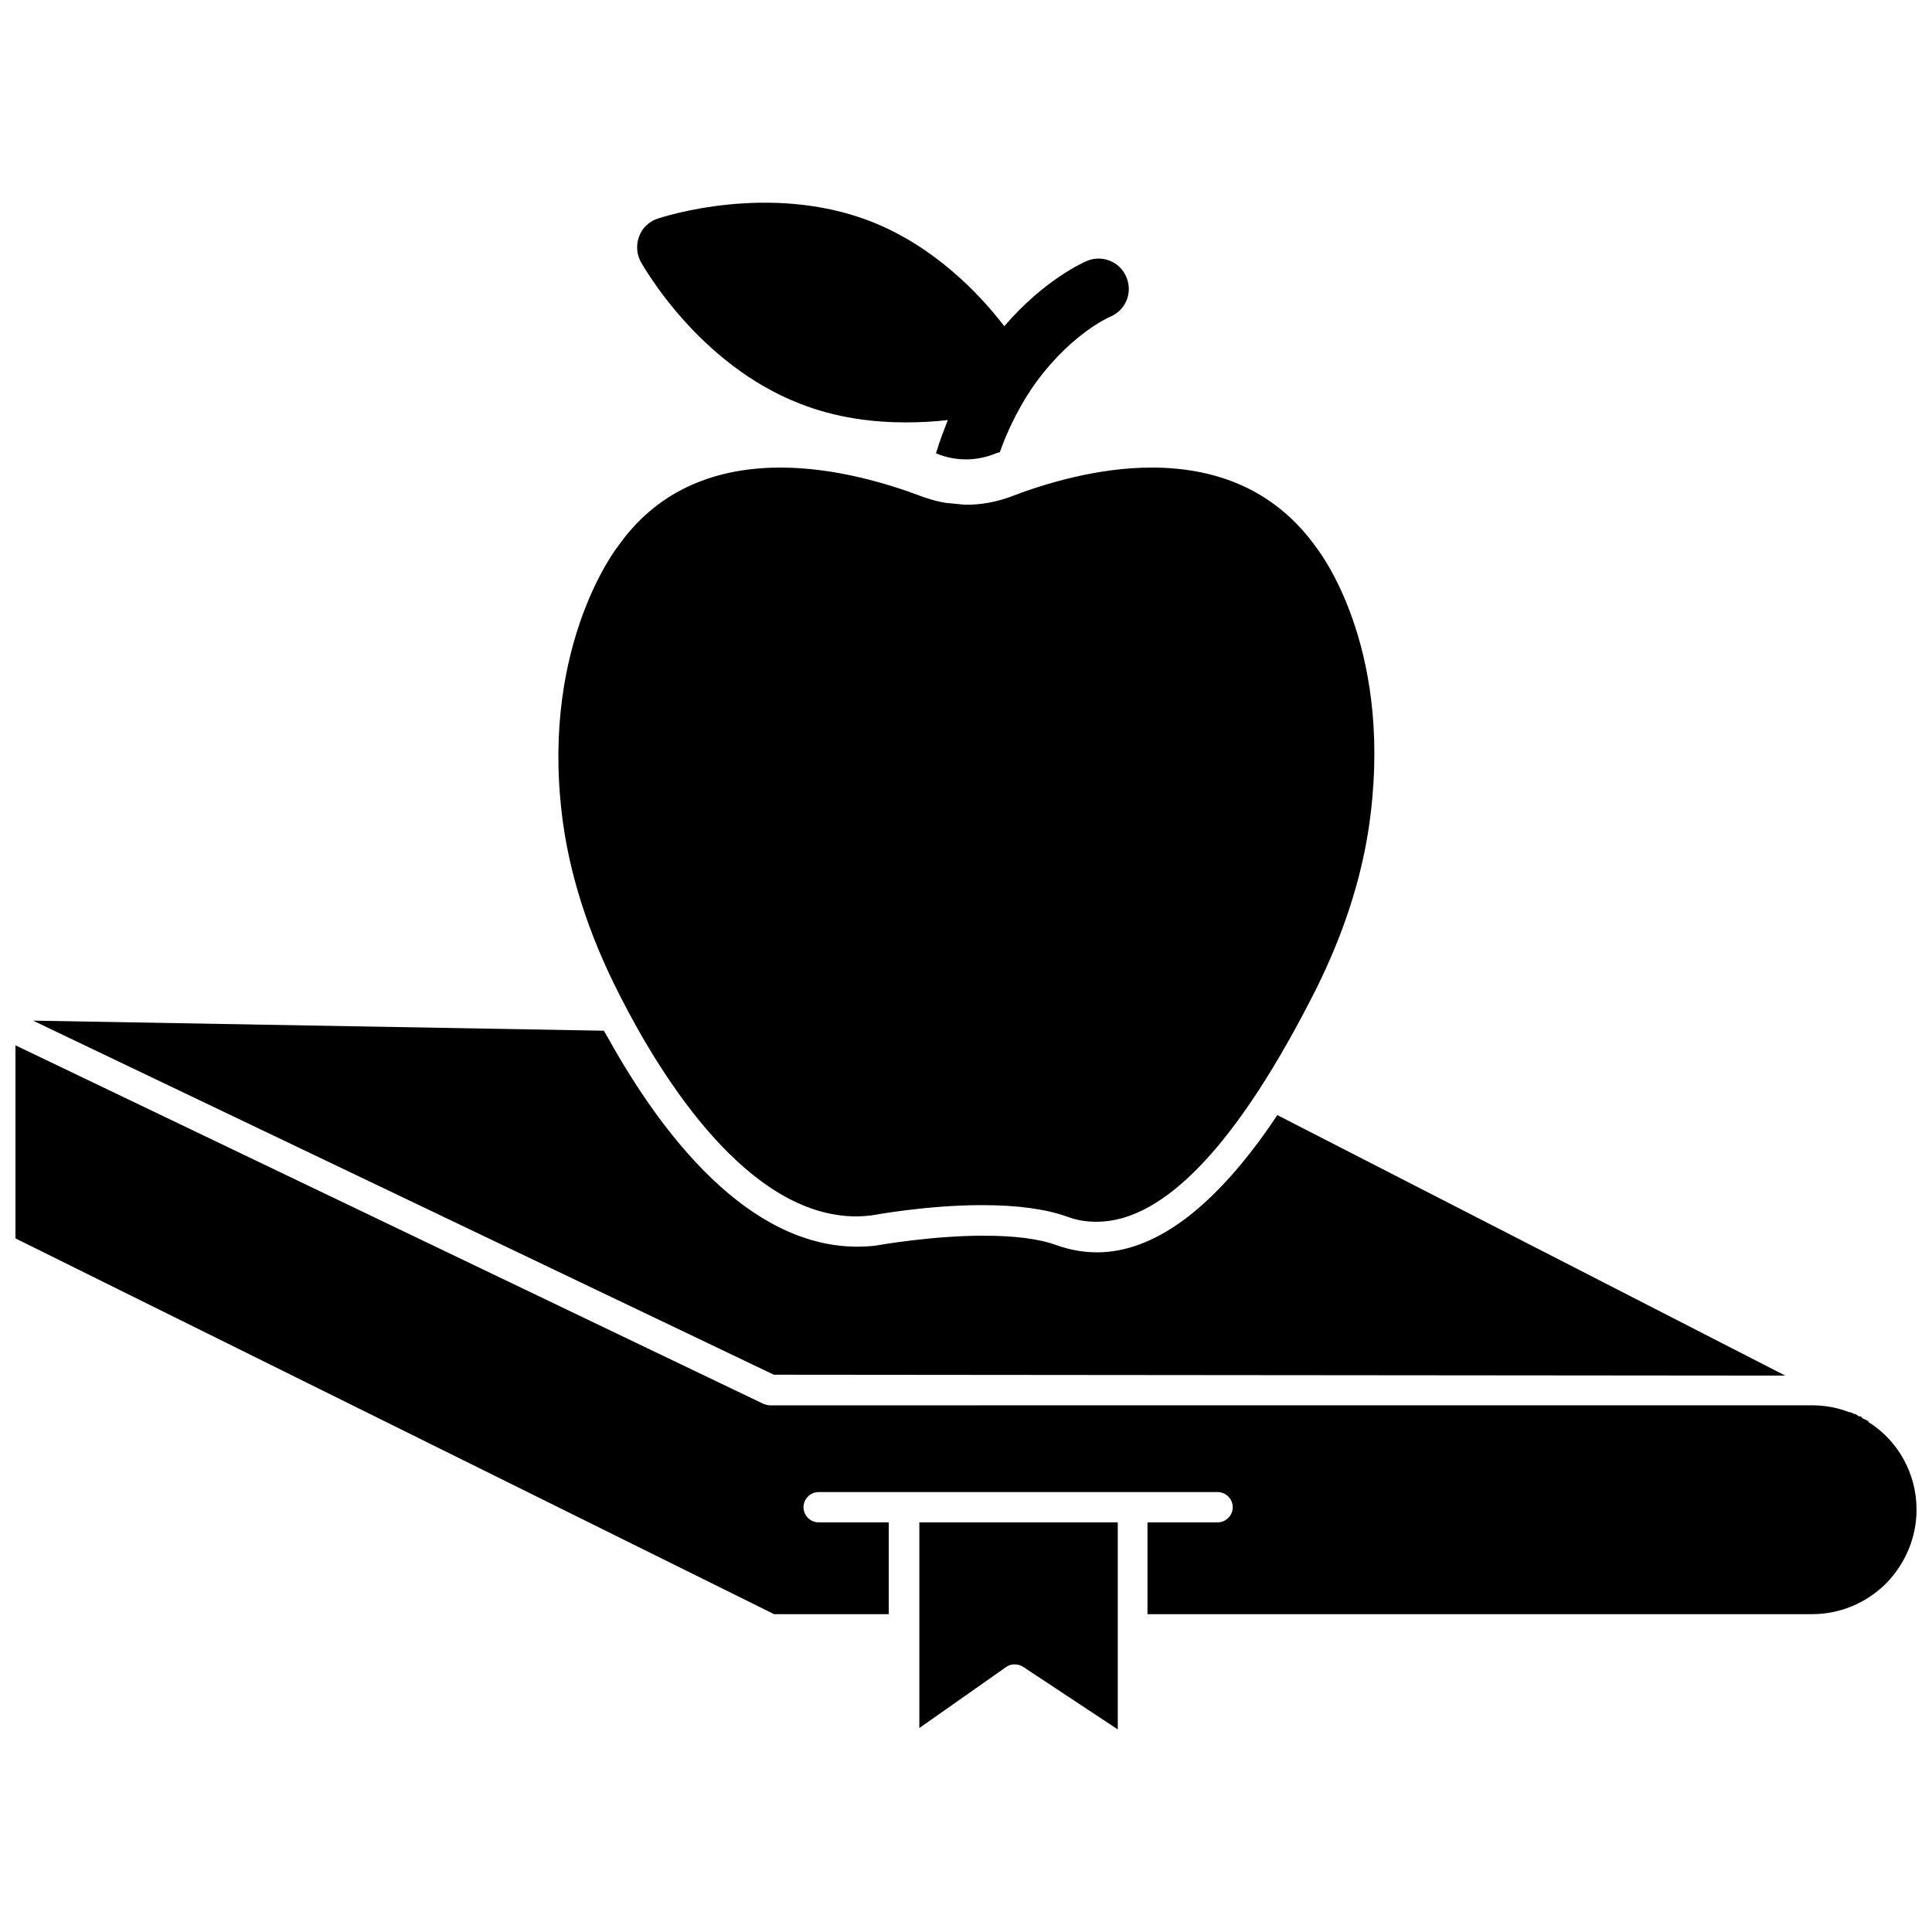
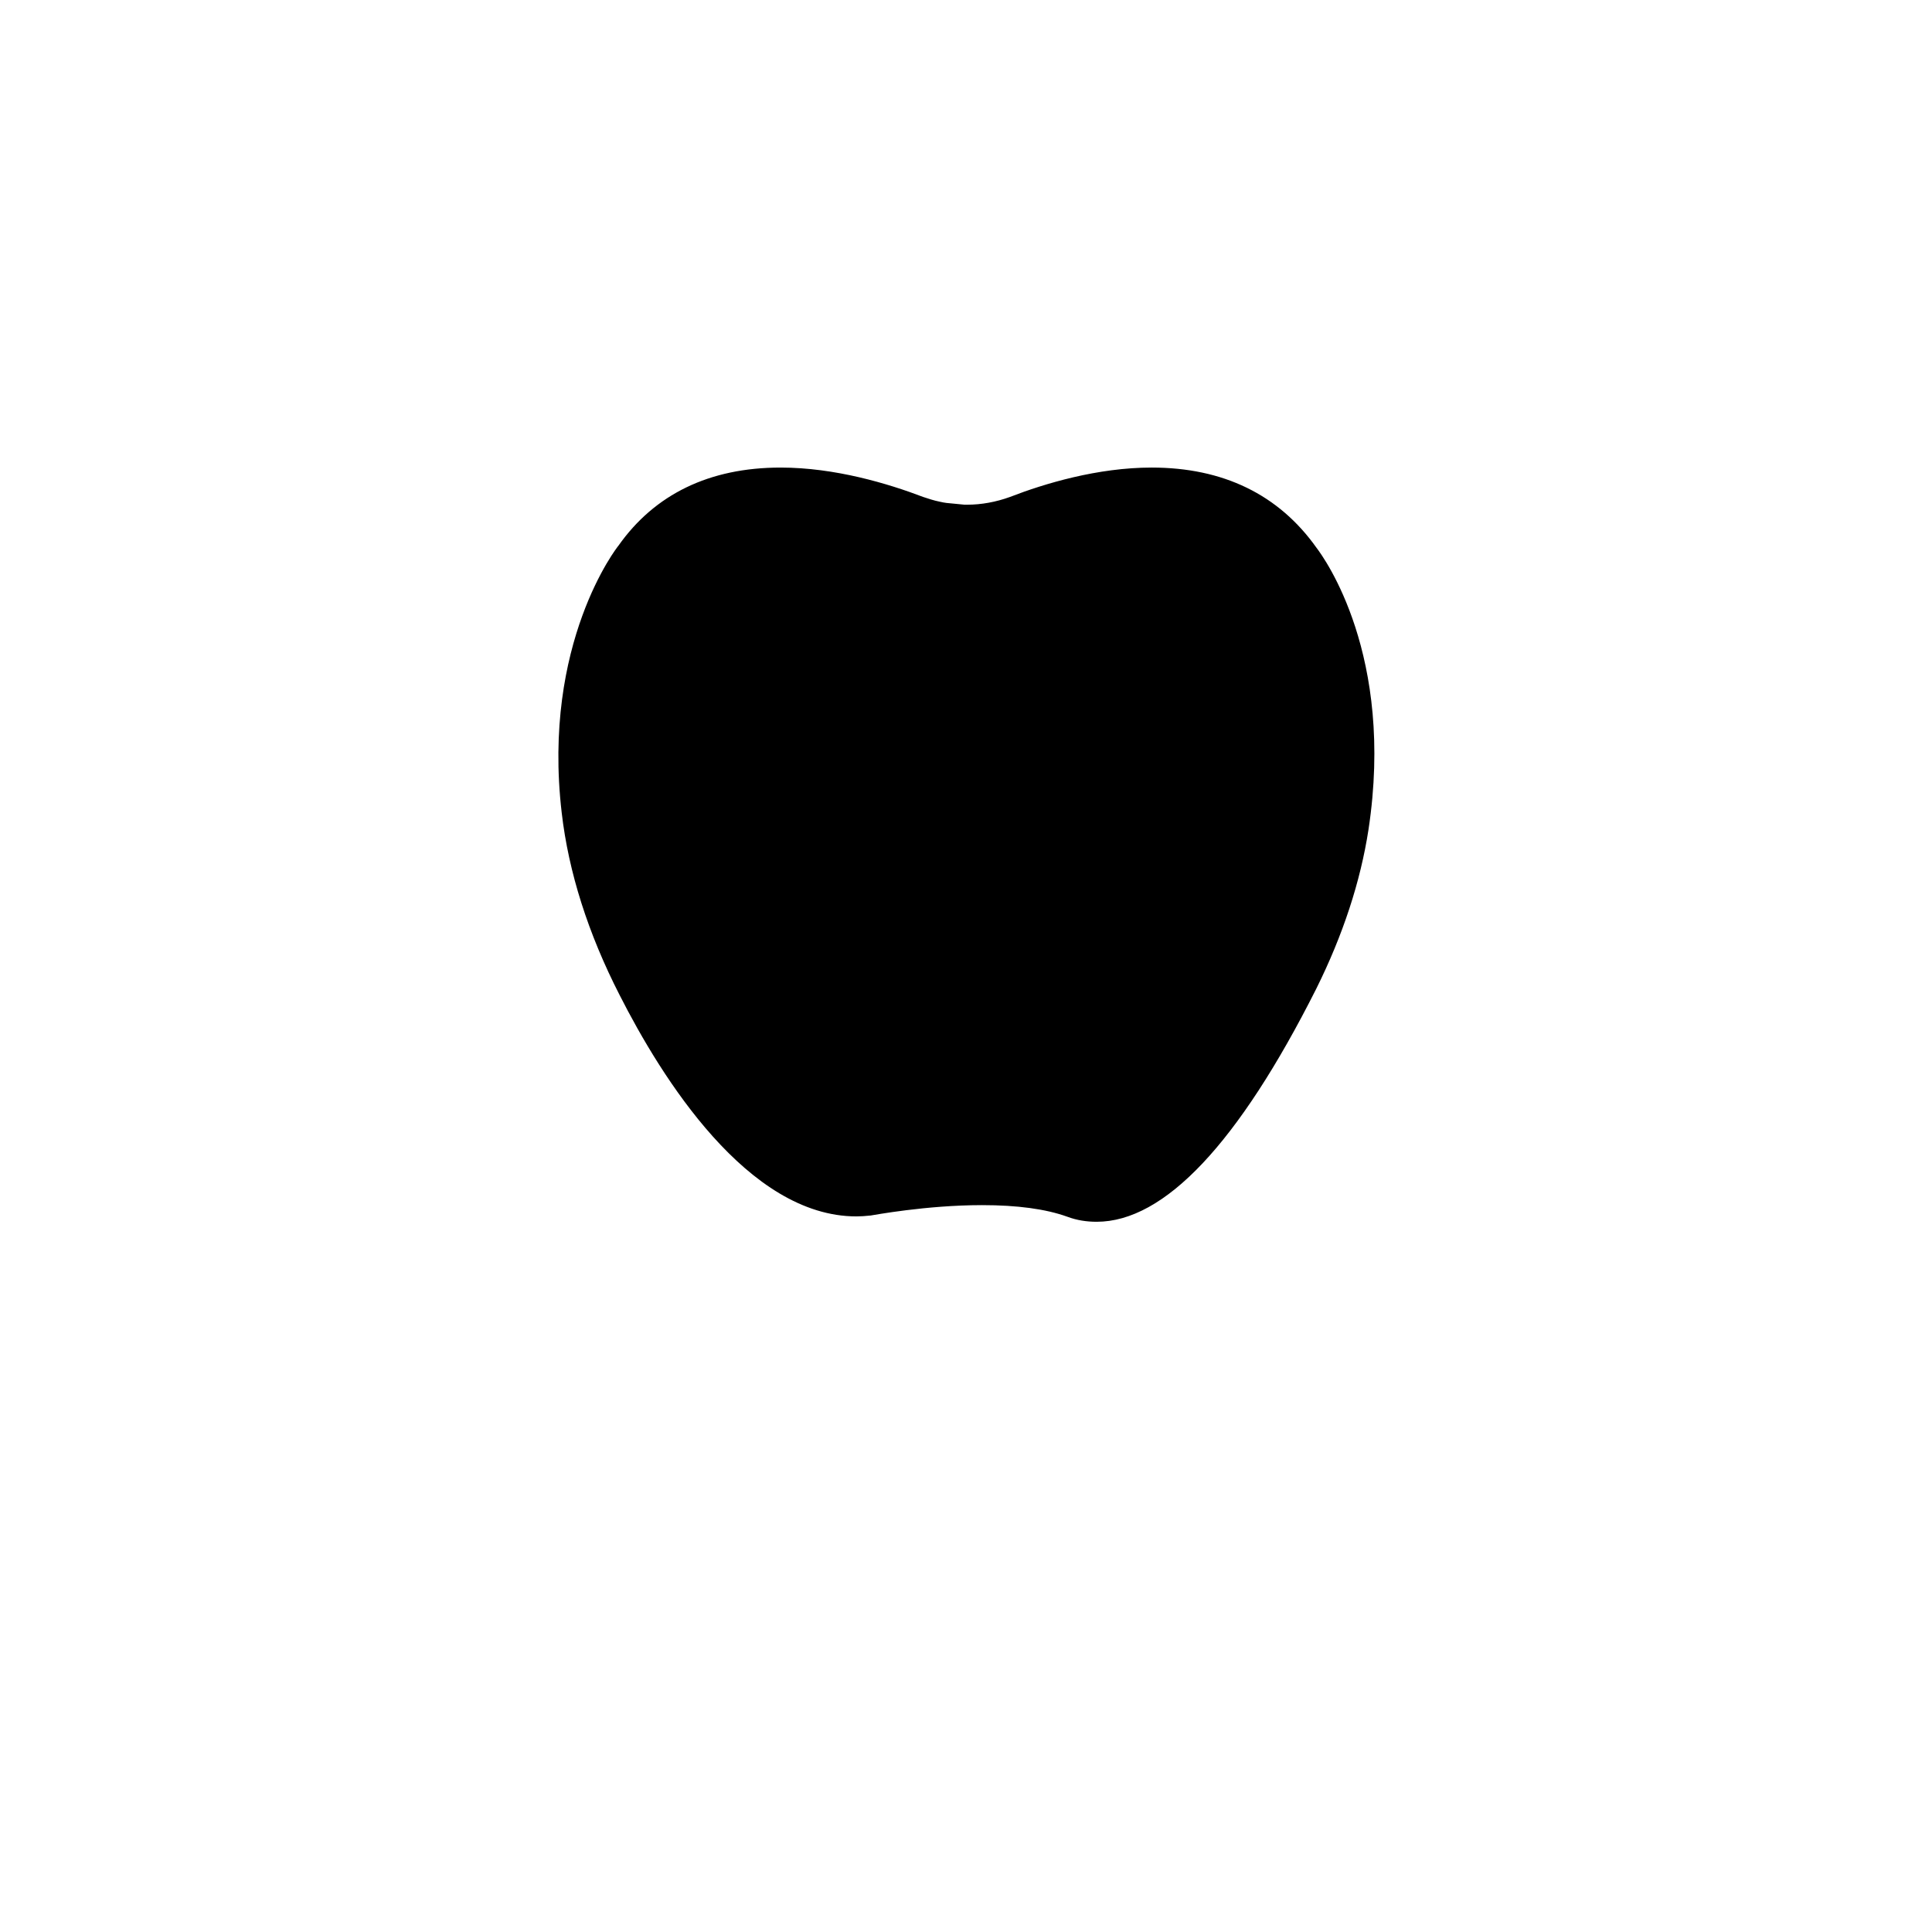
<svg xmlns="http://www.w3.org/2000/svg" width="800px" height="800px" version="1.1" viewBox="144 144 512 512">
  <defs>
    <clipPath id="a">
      <path d="m148.09 421h503.81v151h-503.81z" />
    </clipPath>
  </defs>
  <g clip-path="url(#a)">
-     <path d="m639.15 520.84v-0.234l-1.496-0.707-0.551-0.551h-0.473l-0.945-0.629-0.316-0.008-0.789-0.395h-0.156l-0.156-0.078h-0.234c-3.227-1.258-6.535-1.812-9.762-1.812l-276.07 0.004c-0.629 0-1.258-0.156-1.73-0.316l-198.38-95.094v51.168l201.05 99.582h30.387v-24.324h-18.578c-2.203 0-4.016-1.812-4.016-4.016s1.812-4.016 4.016-4.016h105.72c2.203 0 4.016 1.812 4.016 4.016s-1.812 4.016-4.016 4.016h-18.578v24.324h176.1c7.398 0 14.406-2.914 19.68-8.188 5.195-5.352 8.027-12.281 8.027-19.523 0-9.523-4.879-18.262-12.75-23.219z" />
-   </g>
-   <path d="m387.56 602 23.066-16.215c0.629-0.473 1.418-0.707 2.281-0.707 0.789 0 1.574 0.234 2.203 0.629l25.113 16.609v-54.867h-52.586v54.551z" />
-   <path d="m617.11 508.55-134.61-69.039-1.969 2.914c-15.43 22.199-30.859 33.457-45.816 33.457-3.543 0-7.164-0.629-10.707-1.891-4.723-1.73-11.258-2.519-19.445-2.519-13.066 0-26.527 2.281-28.812 2.676-1.496 0.156-2.992 0.234-4.488 0.234-29.207 0-52.035-29.992-66.047-55.184l-1.18-2.047-151.29-2.672 196.33 93.836z" />
+     </g>
  <path d="m308.21 407.71c11.098 21.883 34.008 58.648 62.738 58.648 1.102 0 2.281-0.078 3.777-0.234 0.629-0.078 14.719-2.754 29.52-2.754 9.367 0 16.926 1.023 22.594 3.07 2.519 0.945 5.117 1.34 7.793 1.34 17.949 0 37.551-20.781 58.176-61.715 7.086-14.25 11.73-28.418 13.855-42.195 7.008-46.207-11.73-72.027-13.777-74.707-9.996-14.09-24.719-21.254-43.691-21.254-14.328 0-28.418 4.25-37.551 7.793-3.699 1.34-7.559 2.047-11.336 2.047h-0.707l-3.227-0.316c-1.023-0.078-1.969-0.156-3.305-0.473-1.574-0.316-2.992-0.789-4.41-1.258-9.289-3.543-23.379-7.793-37.785-7.793-18.895 0-33.379 7.086-42.98 20.703-0.234 0.234-20.309 25.742-15.035 70.77 1.812 15.734 7.008 32.031 15.352 48.328z" />
-   <path d="m355.99 250.98c9.605 3.777 19.363 4.961 28.102 4.961 4.016 0 7.793-0.234 11.098-0.629-1.102 2.832-2.203 5.668-3.148 8.816 0.234 0.078 0.551 0.234 0.789 0.316 4.644 1.73 9.684 1.73 14.328 0 0.551-0.234 1.18-0.473 1.812-0.629 1.969-5.59 4.41-10.312 6.848-14.406l0.078-0.078c0.078-0.078 0.156-0.156 0.156-0.316 0.316-0.395 0.551-0.789 0.789-1.18 0 0 0.156-0.078 0.078-0.156 9.684-14.484 20.703-19.523 21.332-19.758 4.094-1.73 5.984-6.375 4.25-10.469-1.652-4.094-6.375-5.984-10.391-4.328-0.789 0.316-11.258 4.879-21.965 17.32-6.769-8.816-18.734-21.254-35.426-27.789-27-10.469-55.262-1.102-56.441-0.707-2.203 0.707-4.094 2.441-4.879 4.644-0.867 2.203-0.707 4.723 0.395 6.769 0.711 1.172 15.195 27.148 42.195 37.617z" />
</svg>